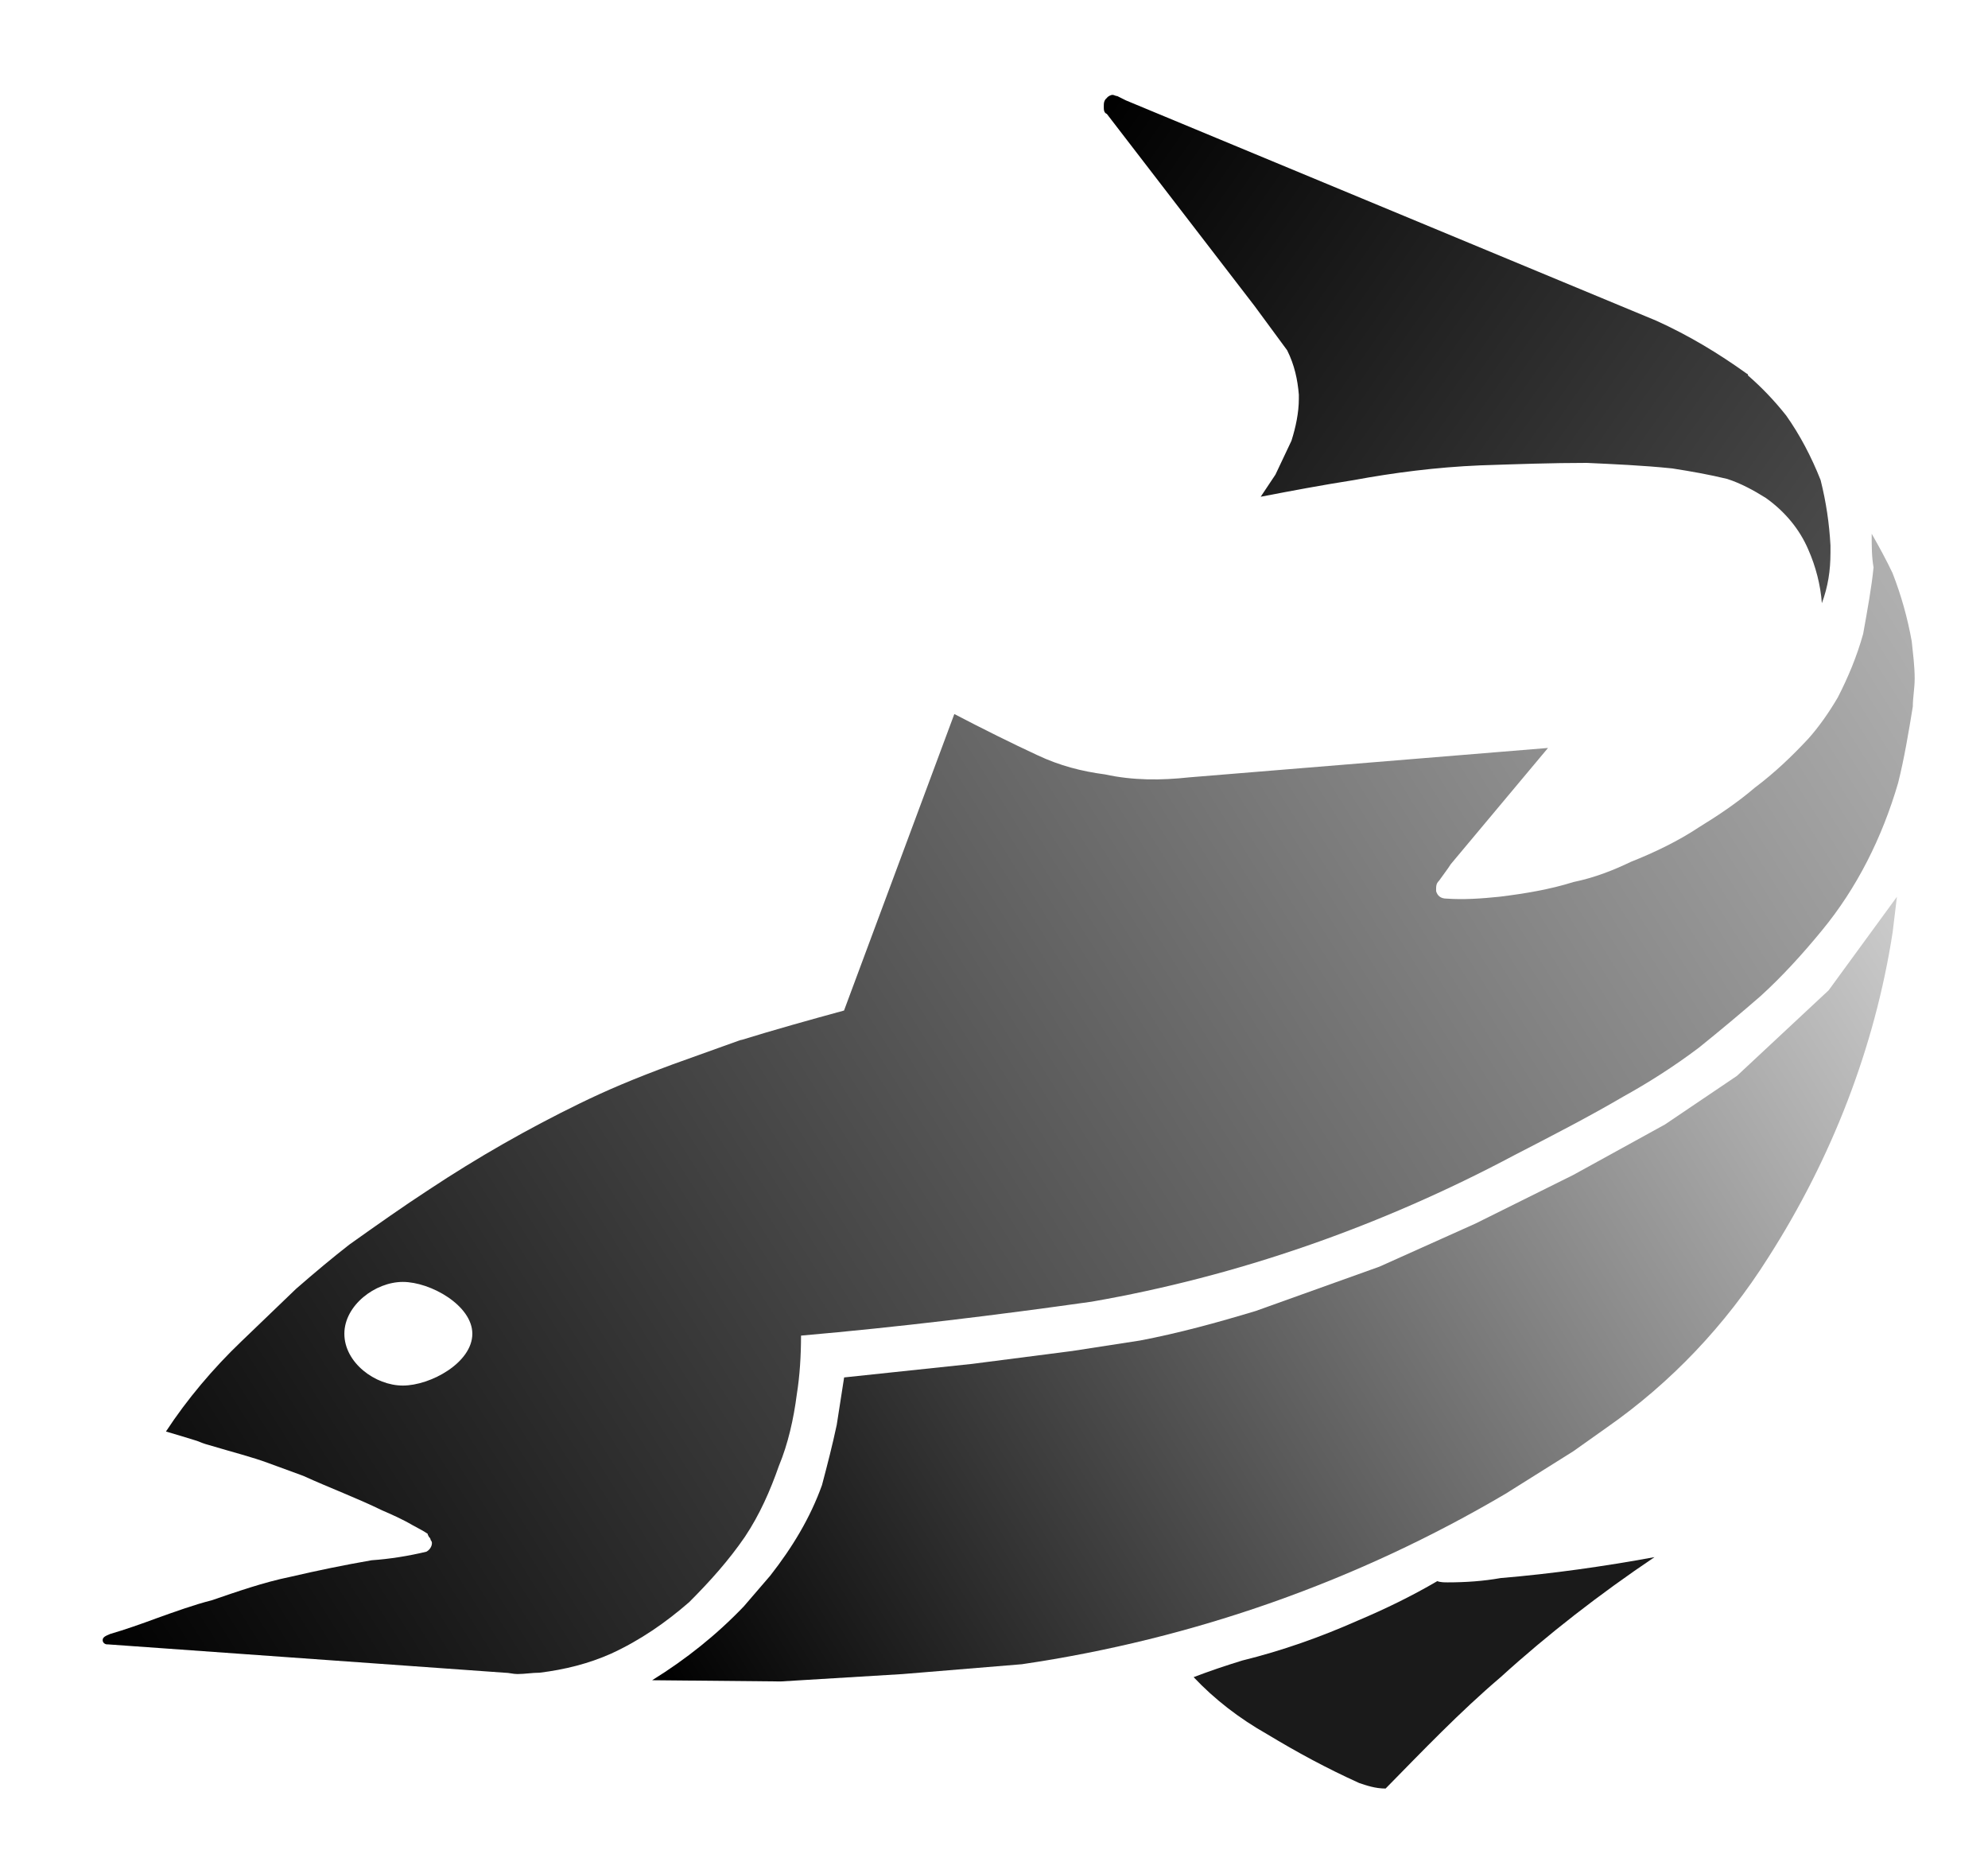
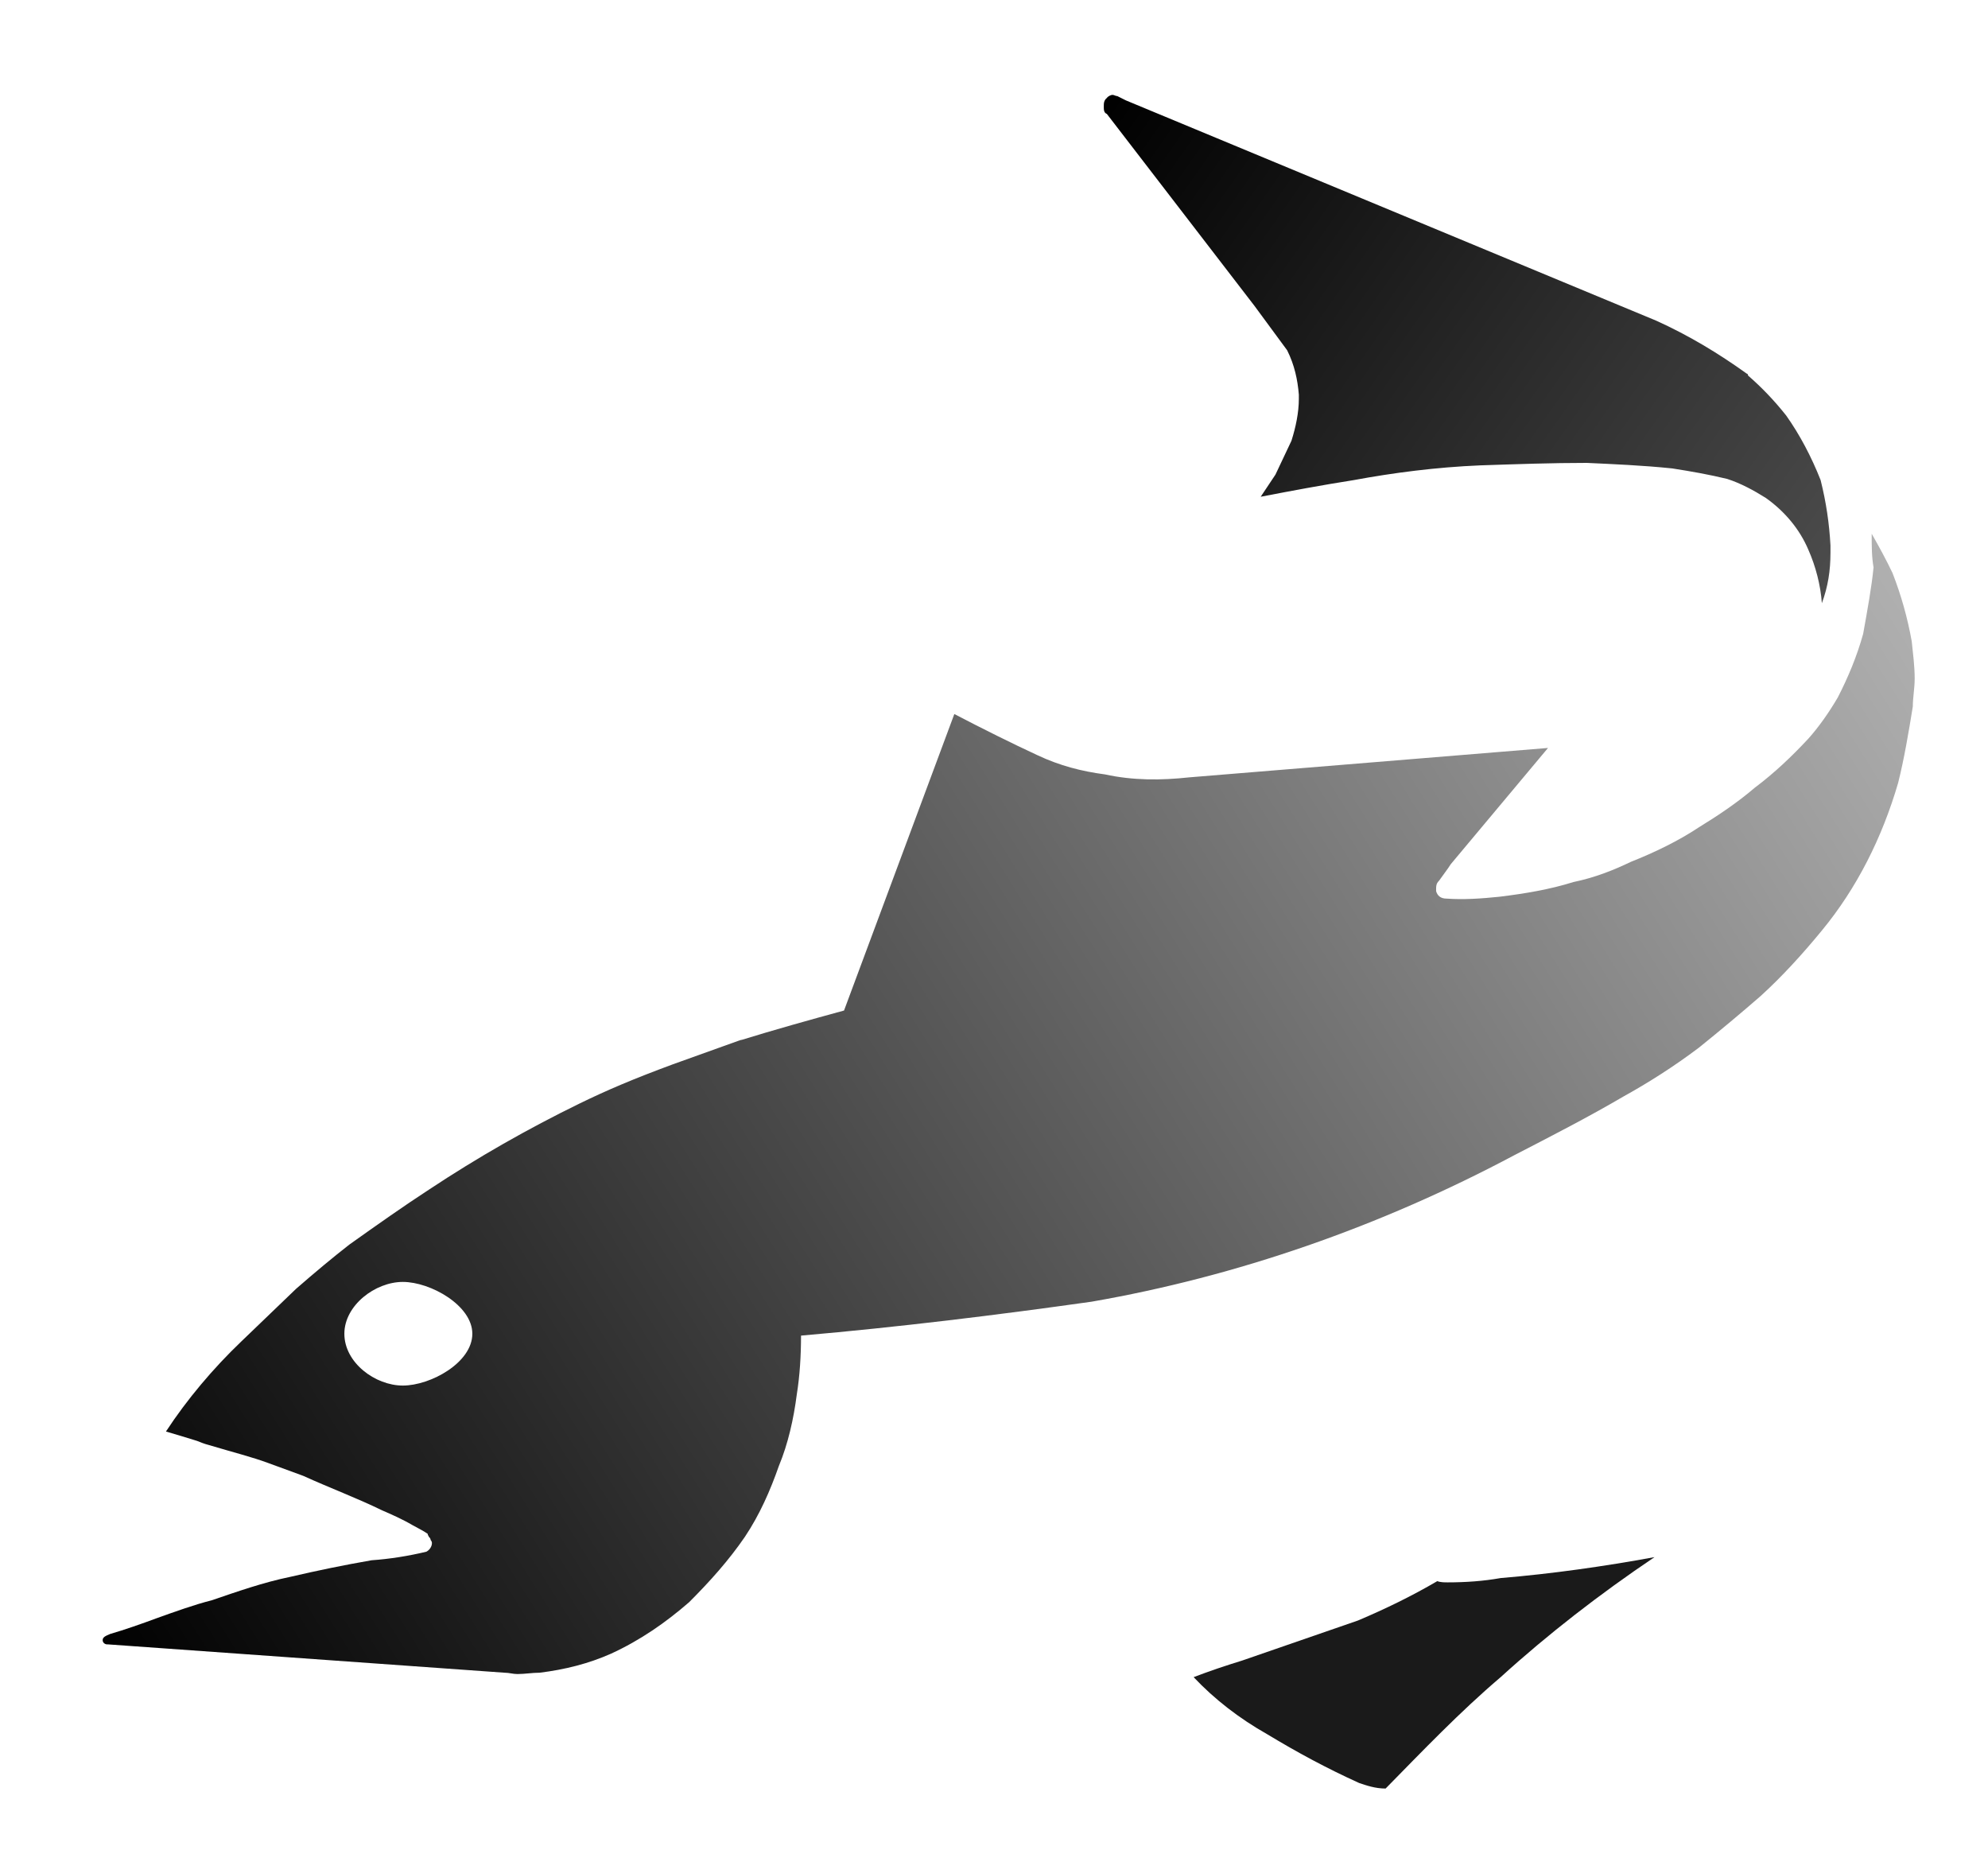
<svg xmlns="http://www.w3.org/2000/svg" xmlns:ns1="http://sodipodi.sourceforge.net/DTD/sodipodi-0.dtd" xmlns:ns2="http://www.inkscape.org/namespaces/inkscape" xmlns:xlink="http://www.w3.org/1999/xlink" version="1.0" width="215" height="200" viewBox="-0.628 -0.612 512 438" id="svg2" xml:space="preserve" ns1:version="0.32" ns2:version="0.46" ns1:docname="Fish_icon.svg" ns2:output_extension="org.inkscape.output.svg.inkscape">
  <ns1:namedview ns2:window-height="667" ns2:window-width="640" ns2:pageshadow="2" ns2:pageopacity="0.0" guidetolerance="10.0" gridtolerance="10.0" objecttolerance="10.0" borderopacity="1.0" bordercolor="#666666" pagecolor="#ffffff" id="base" showgrid="false" ns2:zoom="1.6334167" ns2:cx="81.952283" ns2:cy="102.03185" ns2:window-x="22" ns2:window-y="29" ns2:current-layer="svg2" />
  <defs id="defs4">
    <linearGradient ns2:collect="always" id="linearGradient2405">
      <stop style="stop-color:#000000;stop-opacity:1;" offset="0" id="stop2407" />
      <stop style="stop-color:#cccccc;stop-opacity:1" offset="1" id="stop2409" />
    </linearGradient>
    <linearGradient ns2:collect="always" id="linearGradient2397">
      <stop style="stop-color:#000000;stop-opacity:1;" offset="0" id="stop2399" />
      <stop style="stop-color:#b3b3b3;stop-opacity:1" offset="1" id="stop2401" />
    </linearGradient>
    <linearGradient ns2:collect="always" id="linearGradient2389">
      <stop style="stop-color:#000000;stop-opacity:1;" offset="0" id="stop2391" />
      <stop style="stop-color:#4d4d4d;stop-opacity:1" offset="1" id="stop2393" />
    </linearGradient>
    <ns2:perspective ns1:type="inkscape:persp3d" ns2:vp_x="0 : 100 : 1" ns2:vp_y="0 : 1000 : 0" ns2:vp_z="215 : 100 : 1" ns2:persp3d-origin="107.5 : 66.666667 : 1" id="perspective12" />
    <linearGradient ns2:collect="always" xlink:href="#linearGradient2389" id="linearGradient2395" x1="283.648" y1="4.676" x2="470.801" y2="135.573" gradientUnits="userSpaceOnUse" />
    <linearGradient ns2:collect="always" xlink:href="#linearGradient2397" id="linearGradient2403" x1="25.813" y1="411.306" x2="492.489" y2="117.682" gradientUnits="userSpaceOnUse" />
    <linearGradient ns2:collect="always" xlink:href="#linearGradient2405" id="linearGradient2411" x1="167.41" y1="411.168" x2="487.916" y2="211.163" gradientUnits="userSpaceOnUse" />
  </defs>
  <g id="g2414">
    <path ns1:nodetypes="ccccccccccccccccccccccscccccccsccsccccccccccssccscccccccccccccccsccccsssc" style="fill-opacity:1;fill:url(#linearGradient2403)" d="M 481.416,117.682 C 481.416,121.01 481.422,123.654 481.897,126.348 C 481.422,131.261 480.324,137.294 479.215,143.474 C 477.63,149.179 475.375,154.615 472.681,159.844 C 470.462,163.648 467.809,167.425 465.115,170.436 C 460.836,175.032 456.361,179.289 451.29,183.092 C 446.853,186.898 441.827,190.261 436.915,193.272 C 431.685,196.758 425.466,199.767 419.444,202.144 C 414.849,204.363 409.976,206.262 404.588,207.372 C 398.566,209.273 392.033,210.362 385.536,211.155 C 380.94,211.63 376.354,211.953 371.917,211.636 C 370.332,211.636 369.551,210.819 369.235,209.71 C 369.234,208.442 369.199,207.82 369.991,207.028 C 371.1,205.443 372.225,204.031 373.017,202.763 L 398.054,172.844 L 305.681,180.41 C 298.392,181.202 291.236,181.238 283.947,179.653 C 277.925,178.861 272.25,177.395 266.545,174.701 C 260.048,171.69 252.444,167.912 245.154,164.109 L 216.748,240.455 C 208.032,242.832 198.846,245.396 190.13,248.09 C 192.031,247.297 182.553,250.794 172.728,254.28 C 162.428,258.083 155.469,261.063 148.655,264.391 C 135.344,270.888 122.472,278.208 109.794,286.607 C 103.455,290.727 96.497,295.636 89.366,300.707 C 85.087,304.035 80.523,307.846 75.61,312.125 L 61.441,325.743 C 54.31,332.557 47.502,340.613 42.114,348.853 C 44.808,349.646 47.557,350.468 50.092,351.261 C 50.885,351.578 51.989,352.044 53.256,352.361 C 59.595,354.263 64.178,355.385 68.457,356.969 C 71.468,358.079 74.456,359.162 77.467,360.271 C 84.44,363.44 91.26,365.974 97.757,369.144 C 100.293,370.253 102.973,371.411 105.667,372.995 C 106.776,373.629 108.41,374.404 109.519,375.196 C 109.519,375.672 109.794,375.636 109.794,375.953 C 109.794,375.953 110.275,376.303 110.275,376.778 C 110.592,377.095 110.619,377.535 110.619,377.535 C 110.619,378.644 109.809,379.488 109.175,379.805 C 104.579,380.914 99.671,381.689 95.075,382.006 C 87.785,383.273 80.98,384.685 74.166,386.27 C 67.193,387.696 60.373,390.104 53.875,392.323 C 49.438,393.432 44.35,395.278 39.913,396.862 C 35.634,398.447 31.542,399.88 27.739,400.989 C 26.629,401.464 25.813,401.779 25.813,402.571 C 25.813,403.363 26.596,403.672 26.913,403.672 C 27.23,403.672 27.257,403.672 27.257,403.672 L 129.328,410.962 C 130.437,410.962 131.52,411.306 132.629,411.306 C 134.531,411.306 136.436,410.962 138.338,410.962 C 144.835,410.17 150.997,408.614 156.702,406.079 C 164.309,402.593 170.833,398.034 176.855,392.804 C 182.243,387.416 187.11,381.975 191.23,375.953 C 195.034,370.248 197.747,364.065 199.965,357.726 C 202.342,352.021 203.781,345.542 204.574,339.362 C 205.366,334.449 205.674,329.232 205.674,324.161 C 231.029,321.943 255.786,318.912 280.507,315.426 C 317.907,308.929 354.772,296.117 389.318,277.734 C 398.827,272.822 408.396,267.922 417.587,262.534 C 423.609,259.206 430.417,254.928 436.915,250.016 C 442.62,245.42 447.959,240.951 452.872,236.672 C 458.26,231.76 463.483,226.07 468.554,219.89 C 477.587,208.955 484.105,195.958 488.225,181.854 C 489.81,175.515 490.899,168.997 492.008,162.183 C 492.008,159.806 492.489,157.586 492.489,154.892 C 492.489,151.881 492.05,148.411 491.733,145.4 C 490.624,139.22 488.999,133.497 486.781,127.792 C 485.196,124.465 483.317,121.01 481.416,117.682 z M 103.122,310.336 C 110.253,310.336 121.019,316.39 121.019,323.68 C 121.019,331.128 110.253,337.023 103.122,337.023 C 95.991,337.023 88.061,331.128 88.061,323.68 C 88.061,316.39 95.991,310.336 103.122,310.336 z" id="path16" />
-     <path style="fill-opacity:1;fill:url(#linearGradient2411)" d="M 387.129,364.88 C 348.938,387.383 306.784,402.279 262.571,408.776 L 231.828,411.312 L 200.451,413.213 L 167.33,412.896 C 176.046,407.508 183.97,401.17 190.942,393.88 L 197.757,385.956 C 203.462,378.667 208.057,371.06 211.068,362.661 C 212.494,357.273 213.762,352.361 214.872,347.131 L 216.773,334.929 L 249.735,331.443 L 275.566,328.115 L 292.998,325.421 C 302.981,323.519 312.806,320.825 322.79,317.814 L 354.643,306.404 L 379.364,295.311 L 404.561,282.792 L 428.173,269.797 L 446.714,257.278 L 470.326,235.251 L 487.916,211.163 L 486.807,220.355 C 482.211,249.989 471.118,278.513 454.796,304.027 C 443.703,321.617 429.599,336.355 413.277,347.765 L 404.561,353.945 L 387.129,364.88 z" id="path20" />
    <path style="fill:url(#linearGradient2395);fill-opacity:1" d="M 449.249,76.463 C 441.958,71.234 434.353,66.638 425.954,62.835 L 289.353,6.102 L 287.134,4.993 C 286.659,4.993 286.342,4.676 285.866,4.676 C 285.549,4.676 284.757,4.993 284.44,5.469 C 283.648,6.102 283.648,6.895 283.648,7.687 C 283.648,8.48 283.648,9.272 284.44,9.589 L 322.473,59.032 L 330.872,70.442 C 332.774,74.245 333.566,78.048 333.883,81.851 C 333.883,82.327 333.883,82.644 333.883,82.961 C 333.883,86.447 333.091,90.25 331.981,93.737 L 327.861,102.453 L 324.058,108.158 C 332.298,106.573 339.905,105.147 347.987,103.879 C 358.287,101.977 369.222,100.551 380.632,100.076 C 390.14,99.759 399.014,99.442 408.047,99.442 C 414.861,99.759 422.468,100.076 430.075,100.868 C 435.146,101.66 439.583,102.453 444.178,103.562 C 447.665,104.671 451.151,106.573 454.162,108.474 C 459.075,111.961 462.878,116.556 465.097,121.786 C 466.998,126.065 468.266,130.977 468.583,135.573 C 470.168,131.294 470.801,127.174 470.801,122.578 C 470.801,121.786 470.801,121.469 470.801,120.677 C 470.485,114.972 469.692,109.584 468.266,103.879 C 465.889,97.857 462.878,92.152 459.392,87.239 C 456.381,83.436 453.053,79.95 449.566,76.939 C 449.566,76.463 449.249,76.463 449.249,76.463 z" id="path22" />
-     <path style="fill:#1a1a1a" d="M 349.096,397.525 C 356.227,394.514 363.041,391.186 369.539,387.383 C 370.331,387.7 371.44,387.7 372.233,387.7 C 376.828,387.7 381.424,387.383 385.861,386.59 C 399.173,385.481 412.484,383.579 425.479,381.202 C 411.375,390.711 398.063,401.011 385.861,412.104 C 375.244,421.137 365.736,431.121 356.227,440.787 C 353.533,440.787 351.315,439.995 349.413,439.361 C 341.014,435.558 333.408,431.437 325.801,426.842 C 318.511,422.722 312.172,417.809 306.784,412.104 C 310.905,410.519 315.183,409.093 319.304,407.825 C 329.604,405.29 339.429,401.803 349.096,397.525 z" id="path24" />
+     <path style="fill:#1a1a1a" d="M 349.096,397.525 C 356.227,394.514 363.041,391.186 369.539,387.383 C 370.331,387.7 371.44,387.7 372.233,387.7 C 376.828,387.7 381.424,387.383 385.861,386.59 C 399.173,385.481 412.484,383.579 425.479,381.202 C 411.375,390.711 398.063,401.011 385.861,412.104 C 375.244,421.137 365.736,431.121 356.227,440.787 C 353.533,440.787 351.315,439.995 349.413,439.361 C 341.014,435.558 333.408,431.437 325.801,426.842 C 318.511,422.722 312.172,417.809 306.784,412.104 C 310.905,410.519 315.183,409.093 319.304,407.825 z" id="path24" />
  </g>
</svg>